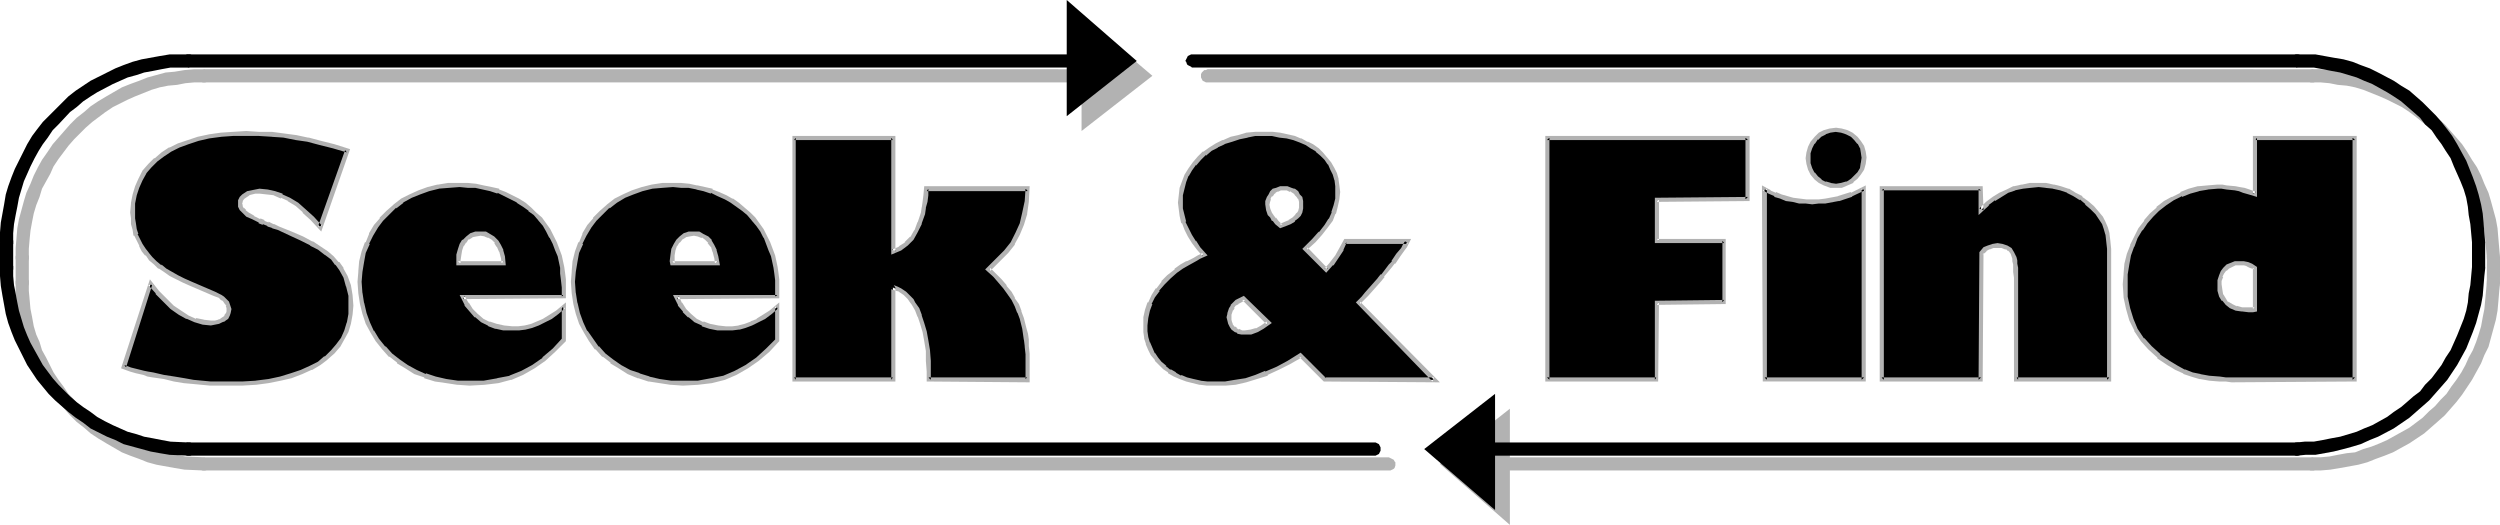
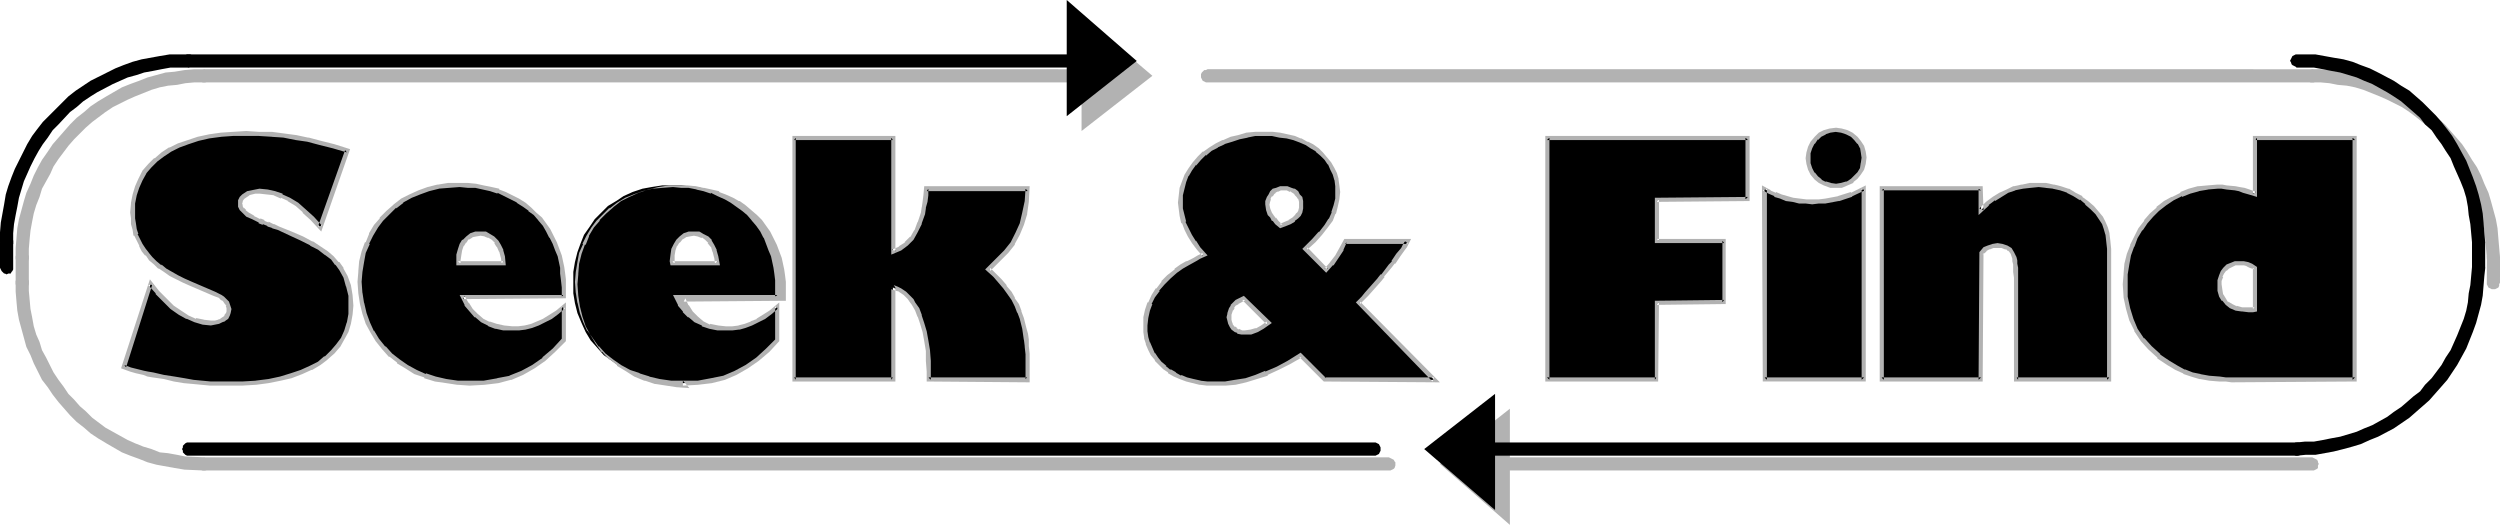
<svg xmlns="http://www.w3.org/2000/svg" xmlns:ns1="http://sodipodi.sourceforge.net/DTD/sodipodi-0.dtd" xmlns:ns2="http://www.inkscape.org/namespaces/inkscape" version="1.0" width="129.766mm" height="27.244mm" id="svg48" ns1:docname="Seek &amp; Find.wmf">
  <ns1:namedview id="namedview48" pagecolor="#ffffff" bordercolor="#000000" borderopacity="0.25" ns2:showpageshadow="2" ns2:pageopacity="0.0" ns2:pagecheckerboard="0" ns2:deskcolor="#d1d1d1" ns2:document-units="mm" />
  <defs id="defs1">
    <pattern id="WMFhbasepattern" patternUnits="userSpaceOnUse" width="6" height="6" x="0" y="0" />
  </defs>
  <path style="fill:#b2b2b2;fill-opacity:1;fill-rule:evenodd;stroke:none" d="M 212.181,3.071 V 25.702 l 13.898,-10.83 z" id="path1" />
  <path style="fill:#b2b2b2;fill-opacity:1;fill-rule:evenodd;stroke:none" d="m 217.029,16.165 h 0.323 l 0.485,-0.162 0.162,-0.162 0.162,-0.323 0.162,-0.323 v -0.323 -0.323 l -0.162,-0.323 -0.162,-0.162 -0.162,-0.323 h -0.485 l -0.323,-0.162 H 40.077 l -0.323,0.162 h -0.323 l -0.323,0.323 -0.162,0.162 -0.162,0.323 v 0.323 0.323 l 0.162,0.323 0.162,0.323 0.323,0.162 0.323,0.162 h 0.323 z" id="path2" />
  <path style="fill:#b2b2b2;fill-opacity:1;fill-rule:evenodd;stroke:none" d="m 40.077,16.165 h 0.162 l 0.485,-0.162 0.162,-0.162 0.162,-0.323 0.162,-0.323 0.162,-0.323 -0.162,-0.323 -0.162,-0.323 -0.162,-0.162 -0.162,-0.323 h -0.485 l -0.162,-0.162 h -1.939 l -1.939,0.162 -1.939,0.323 -1.778,0.162 -1.778,0.485 -1.778,0.485 -1.616,0.647 -1.778,0.647 -1.616,0.647 -3.07,1.778 -1.616,0.97 -1.454,0.97 -1.293,1.132 -1.454,1.132 -1.293,1.293 -1.131,1.293 -1.131,1.293 -1.131,1.293 -0.97,1.455 -1.131,1.616 -0.808,1.455 -0.808,1.616 -0.646,1.616 -0.808,1.778 -0.485,1.616 -0.485,1.778 -0.485,1.778 -0.323,1.778 -0.162,1.94 -0.162,1.94 v 1.94 0.162 l 0.162,0.485 0.162,0.162 0.323,0.162 0.323,0.162 0.323,0.162 0.323,-0.162 0.323,-0.162 0.323,-0.162 0.162,-0.162 0.162,-0.485 V 50.596 48.818 l 0.162,-1.94 0.162,-1.616 0.323,-1.778 0.323,-1.616 0.485,-1.616 0.646,-1.616 0.485,-1.616 0.808,-1.455 0.808,-1.455 0.646,-1.455 0.97,-1.455 0.97,-1.293 0.97,-1.293 1.131,-1.293 1.131,-1.132 1.131,-1.132 1.293,-1.132 1.293,-0.97 1.293,-0.97 1.454,-0.97 2.909,-1.455 1.454,-0.647 1.616,-0.647 1.616,-0.647 1.616,-0.485 1.616,-0.323 1.778,-0.162 1.616,-0.323 1.778,-0.162 z" id="path3" />
  <path style="fill:#b2b2b2;fill-opacity:1;fill-rule:evenodd;stroke:none" d="M 5.656,50.596 V 50.273 L 5.494,49.949 5.333,49.626 5.01,49.465 4.686,49.303 H 4.363 4.04 l -0.323,0.162 -0.323,0.162 -0.162,0.323 -0.162,0.323 v 0.323 4.849 0.323 l 0.162,0.323 0.162,0.323 0.323,0.162 0.323,0.162 H 4.363 4.686 L 5.01,56.577 5.333,56.415 5.494,56.092 5.656,55.769 v -0.323 z" id="path4" />
  <path style="fill:#b2b2b2;fill-opacity:1;fill-rule:evenodd;stroke:none" d="M 5.656,55.446 V 55.122 L 5.494,54.799 5.333,54.476 5.01,54.314 4.686,54.152 H 4.363 4.04 l -0.323,0.162 -0.323,0.162 -0.162,0.323 -0.162,0.323 v 0.323 1.778 l 0.162,1.94 0.162,1.778 0.323,1.778 0.485,1.778 0.485,1.778 0.485,1.778 0.808,1.616 0.646,1.616 1.616,3.233 1.131,1.455 0.97,1.455 1.131,1.455 1.131,1.293 1.131,1.293 1.293,1.293 1.454,1.132 1.293,1.132 1.454,0.97 1.616,0.97 3.07,1.778 1.616,0.647 1.778,0.647 1.616,0.647 1.778,0.485 1.778,0.323 1.778,0.323 1.939,0.323 3.717,0.162 h 0.162 0.162 l 0.485,-0.162 0.162,-0.162 0.162,-0.162 0.162,-0.485 0.162,-0.323 -0.162,-0.323 -0.162,-0.162 -0.162,-0.323 -0.162,-0.162 -0.485,-0.162 -0.162,-0.162 v 0 L 36.36,89.553 34.744,89.23 32.966,88.907 31.35,88.745 29.734,88.099 28.118,87.614 26.502,86.967 25.048,86.32 23.594,85.512 22.139,84.704 20.685,83.896 19.392,82.926 18.099,81.956 16.806,80.663 15.675,79.693 14.544,78.4 13.413,77.268 12.443,75.813 11.474,74.52 10.504,73.065 9.05,70.156 8.242,68.701 7.757,67.084 7.11,65.629 6.626,64.013 6.302,62.235 5.979,60.618 5.818,58.84 5.656,57.062 Z" id="path5" />
  <path style="fill:#b2b2b2;fill-opacity:1;fill-rule:evenodd;stroke:none" d="m 40.077,89.715 -0.323,0.162 -0.323,0.162 -0.323,0.162 -0.162,0.323 -0.162,0.162 v 0.323 0.323 l 0.162,0.485 0.162,0.162 0.323,0.162 0.323,0.162 h 0.323 232.381 0.323 l 0.323,-0.162 0.323,-0.162 0.162,-0.162 0.162,-0.485 v -0.323 -0.323 l -0.162,-0.162 -0.162,-0.323 -0.323,-0.162 -0.323,-0.162 -0.323,-0.162 z" id="path6" />
  <path style="fill:#b2b2b2;fill-opacity:1;fill-rule:evenodd;stroke:none" d="m 292.334,89.715 -0.323,0.162 -0.323,0.162 -0.323,0.162 -0.162,0.323 -0.162,0.162 v 0.323 0.323 l 0.162,0.485 0.162,0.162 0.323,0.162 0.323,0.162 h 0.323 161.277 0.323 l 0.323,-0.162 0.323,-0.162 0.162,-0.162 v -0.485 l 0.162,-0.323 -0.162,-0.323 v -0.162 l -0.162,-0.323 -0.323,-0.162 -0.323,-0.162 -0.323,-0.162 z" id="path7" />
-   <path style="fill:#b2b2b2;fill-opacity:1;fill-rule:evenodd;stroke:none" d="m 453.611,89.715 -0.323,0.162 -0.323,0.162 -0.323,0.162 -0.162,0.323 -0.162,0.162 v 0.323 0.323 l 0.162,0.485 0.162,0.162 0.323,0.162 0.323,0.162 h 0.323 0.162 1.454 l 1.939,-0.162 1.939,-0.323 1.778,-0.323 1.778,-0.323 1.778,-0.485 1.616,-0.647 1.778,-0.647 1.616,-0.647 3.232,-1.778 2.909,-1.94 1.293,-1.132 1.293,-1.132 1.454,-1.293 2.262,-2.586 1.131,-1.455 0.97,-1.455 0.97,-1.455 1.778,-3.233 0.646,-1.616 0.808,-1.616 0.485,-1.778 0.485,-1.778 0.485,-1.778 0.323,-1.778 0.162,-1.778 0.162,-1.94 0.162,-1.616 v -0.162 l -0.162,-0.323 v -0.323 l -0.162,-0.323 -0.323,-0.162 -0.323,-0.162 h -0.323 -0.323 l -0.323,0.162 -0.323,0.162 -0.162,0.323 -0.162,0.323 v 0.323 -0.162 l -0.162,1.778 -0.162,1.778 -0.162,1.778 -0.323,1.616 -0.323,1.778 -0.485,1.616 -0.485,1.455 -0.646,1.616 -0.808,1.455 -0.646,1.455 -0.808,1.455 -0.97,1.455 -0.97,1.293 -0.97,1.455 -1.131,1.132 -1.131,1.293 -1.131,0.97 -1.293,1.293 -1.293,0.97 -1.293,0.97 -1.454,0.808 -1.454,0.808 -1.454,0.808 -1.454,0.647 -1.616,0.647 -1.616,0.485 -1.616,0.647 -1.616,0.162 -1.778,0.323 -1.616,0.323 -1.778,0.162 h -1.778 z" id="path8" />
  <path style="fill:#b2b2b2;fill-opacity:1;fill-rule:evenodd;stroke:none" d="m 487.87,55.446 v 0.323 l 0.162,0.323 0.162,0.323 0.323,0.162 0.323,0.162 h 0.323 0.323 l 0.323,-0.162 0.323,-0.162 0.162,-0.323 v -0.323 l 0.162,-0.323 V 50.596 l -0.162,-0.323 v -0.323 l -0.162,-0.323 -0.323,-0.162 -0.323,-0.162 h -0.323 -0.323 l -0.323,0.162 -0.323,0.162 -0.162,0.323 -0.162,0.323 v 0.323 z" id="path9" />
  <path style="fill:#b2b2b2;fill-opacity:1;fill-rule:evenodd;stroke:none" d="m 487.87,50.596 v 0.162 l 0.162,0.485 0.162,0.162 0.323,0.162 0.323,0.162 0.323,0.162 0.323,-0.162 0.323,-0.162 0.323,-0.162 0.162,-0.162 v -0.485 l 0.162,-0.162 v -0.162 l -0.323,-3.718 -0.162,-1.94 -0.323,-1.778 -0.485,-1.778 -0.485,-1.778 -0.485,-1.616 -0.808,-1.778 -0.646,-1.616 -0.808,-1.616 -0.97,-1.455 -0.97,-1.616 -0.97,-1.455 -1.131,-1.293 -1.131,-1.293 -1.131,-1.293 -1.454,-1.293 -2.586,-2.263 -2.909,-1.94 -3.232,-1.778 -1.616,-0.647 -1.778,-0.647 -1.616,-0.647 -1.778,-0.485 -1.778,-0.485 -1.778,-0.162 -1.939,-0.323 -1.939,-0.162 h -1.616 l -0.323,0.162 h -0.323 l -0.323,0.323 -0.162,0.162 -0.162,0.323 v 0.323 0.323 l 0.162,0.323 0.162,0.323 0.323,0.162 0.323,0.162 h 0.323 1.616 l 1.778,0.162 1.616,0.323 1.778,0.162 1.616,0.323 1.616,0.485 1.616,0.647 1.616,0.647 1.454,0.647 2.909,1.455 1.454,0.97 1.293,0.97 2.586,2.101 1.131,1.132 1.131,1.132 1.131,1.293 0.97,1.293 0.97,1.293 0.97,1.455 0.808,1.455 0.646,1.455 0.808,1.455 0.646,1.616 0.485,1.616 0.485,1.616 0.323,1.616 0.323,1.778 0.162,1.616 z" id="path10" />
  <path style="fill:#b2b2b2;fill-opacity:1;fill-rule:evenodd;stroke:none" d="m 453.611,16.165 h 0.323 l 0.323,-0.162 0.323,-0.162 0.162,-0.323 v -0.323 l 0.162,-0.323 -0.162,-0.323 v -0.323 l -0.162,-0.162 -0.323,-0.323 h -0.323 l -0.323,-0.162 H 236.905 l -0.323,0.162 h -0.323 l -0.323,0.323 -0.162,0.162 -0.162,0.323 v 0.323 0.323 l 0.162,0.323 0.162,0.323 0.323,0.162 0.323,0.162 h 0.323 z" id="path11" />
  <path style="fill:#b2b2b2;fill-opacity:1;fill-rule:evenodd;stroke:none" d="M 296.212,102.97 V 80.178 l -13.736,10.83 z" id="path12" />
  <path style="fill:#000000;fill-opacity:1;fill-rule:evenodd;stroke:none" d="m 29.573,55.607 1.293,1.778 1.454,1.455 1.454,1.455 1.616,1.132 1.454,0.808 1.454,0.647 1.616,0.323 1.454,0.162 0.808,-0.162 h 0.646 l 0.646,-0.323 0.485,-0.323 0.485,-0.323 0.323,-0.485 0.162,-0.485 v -0.647 -0.323 l -0.162,-0.485 -0.323,-0.485 -0.323,-0.323 -0.323,-0.485 -0.485,-0.323 -1.293,-0.647 -4.525,-1.778 -1.454,-0.647 -1.293,-0.647 -1.293,-0.808 -0.97,-0.647 -1.131,-0.647 -0.97,-0.808 -0.808,-0.808 -0.646,-0.97 -0.808,-0.808 -0.485,-0.97 -0.485,-0.97 -0.485,-0.97 -0.323,-0.97 -0.162,-1.132 -0.162,-1.132 v -1.132 l 0.162,-1.778 0.162,-1.778 0.485,-1.455 0.646,-1.455 0.808,-1.455 1.131,-1.293 1.131,-1.132 1.454,-0.97 1.454,-1.132 1.616,-0.808 1.778,-0.647 2.101,-0.647 2.101,-0.323 2.262,-0.323 2.424,-0.323 h 2.586 2.424 l 2.586,0.162 2.262,0.323 2.424,0.323 2.424,0.485 2.424,0.485 2.586,0.808 2.747,0.808 -5.333,15.033 -1.616,-1.778 -1.616,-1.455 -1.454,-1.293 -1.454,-0.97 -1.454,-0.647 -1.454,-0.647 -1.293,-0.162 -1.616,-0.162 -0.808,0.162 h -0.646 l -0.808,0.162 -0.485,0.323 -0.323,0.323 -0.485,0.485 -0.162,0.485 v 0.485 0.485 l 0.323,0.647 0.485,0.485 0.646,0.485 0.97,0.647 1.293,0.647 0.808,0.323 0.808,0.323 0.97,0.323 1.131,0.485 2.424,0.97 2.262,0.97 1.778,0.97 1.616,0.97 1.293,0.97 1.293,0.97 0.808,1.132 0.808,1.132 0.97,1.455 0.485,1.778 0.323,1.778 0.162,2.101 -0.162,1.778 -0.323,1.616 -0.485,1.616 -0.646,1.455 -0.97,1.455 -0.97,1.132 -1.293,1.293 -1.454,0.97 -1.616,0.97 -1.778,0.808 -1.939,0.647 -2.101,0.485 -2.424,0.485 -2.424,0.323 L 47.51,75.167 44.763,75.328 41.37,75.167 37.814,75.005 36.037,74.682 34.259,74.358 32.158,74.035 30.058,73.55 29.088,73.389 28.118,73.065 26.826,72.904 25.694,72.419 24.24,71.934 Z" id="path13" />
  <path style="fill:#b2b2b2;fill-opacity:1;fill-rule:evenodd;stroke:none" d="m 29.896,55.769 -0.808,0.162 1.454,1.616 v 0.162 l 1.454,1.455 1.454,1.455 v 0 l 1.616,1.132 1.454,0.808 h 0.162 l 1.454,0.647 v 0 l 1.616,0.485 v 0 l 1.616,0.162 v 0 l 0.808,-0.162 0.808,-0.162 0.646,-0.323 0.485,-0.162 0.162,-0.162 0.485,-0.323 0.323,-0.647 0.162,-0.485 0.162,-0.808 -0.162,-0.485 v 0 l -0.162,-0.485 -0.162,-0.485 -0.485,-0.485 -0.323,-0.323 -0.162,-0.162 L 43.47,57.87 42.178,57.224 37.653,55.284 36.198,54.637 34.906,53.991 33.774,53.344 v 0 l -1.131,-0.647 -0.97,-0.808 v 0.162 l -0.97,-0.808 -0.808,-0.808 -0.808,-0.97 0.162,0.162 -0.646,-0.808 -0.646,-0.97 v 0 l -0.485,-0.97 -0.485,-0.97 h 0.162 L 26.826,44.938 v 0 l -0.162,-1.132 -0.162,-0.97 v 0 -1.132 -1.778 0 l 0.323,-1.616 v 0 l 0.485,-1.455 v 0 l 0.646,-1.455 0.808,-1.455 -0.162,0.162 1.131,-1.293 1.131,-1.132 v 0 l 1.293,-0.97 1.454,-0.97 v 0 l 1.616,-0.808 v 0 l 1.778,-0.647 1.939,-0.647 v 0 l 2.101,-0.485 2.424,-0.323 2.262,-0.162 v 0 h 2.586 2.424 l 2.586,0.162 h -0.162 l 2.424,0.162 2.424,0.485 2.262,0.323 v 0 l 2.424,0.647 2.586,0.647 2.747,0.808 -0.323,-0.485 -5.333,15.033 0.808,-0.162 -1.616,-1.778 -1.616,-1.455 v 0 l -1.454,-1.293 v 0 l -1.616,-0.97 v 0 l -1.454,-0.647 v -0.162 l -1.454,-0.485 -1.454,-0.323 -1.616,-0.162 v 0 l -0.808,0.162 -0.808,0.162 v 0 l -0.808,0.162 -0.485,0.323 -0.485,0.323 -0.485,0.485 -0.323,0.647 v 0.647 0.647 l 0.323,0.647 0.646,0.647 0.646,0.647 1.131,0.485 v 0 l 1.293,0.647 v 0.162 l 0.808,0.323 v -0.162 l 0.808,0.323 0.162,0.162 0.97,0.323 h -0.162 l 1.131,0.323 2.424,1.132 2.101,0.97 1.939,0.97 h -0.162 l 1.616,0.808 1.454,1.132 -0.162,-0.162 1.293,0.97 0.808,1.132 v -0.162 l 0.808,1.132 v 0 l 0.808,1.455 v 0 l 0.485,1.778 V 56.092 l 0.485,1.94 v -0.162 2.101 1.778 -0.162 l -0.323,1.778 v -0.162 l -0.485,1.616 v 0 l -0.646,1.455 v 0 l -0.97,1.293 v 0 l -0.97,1.132 -1.293,1.293 v -0.162 l -1.293,1.132 -1.616,0.808 v 0 l -1.778,0.808 v 0 l -1.939,0.647 -2.101,0.647 v 0 l -2.262,0.485 -2.586,0.323 h 0.162 l -2.747,0.162 H 44.763 41.37 v 0 L 37.976,74.52 36.198,74.197 34.259,73.874 32.158,73.55 30.058,73.065 29.088,72.904 v 0 l -0.808,-0.162 -1.293,-0.323 -1.293,-0.323 -1.293,-0.485 0.323,0.485 5.171,-16.327 -0.485,-0.97 -5.656,17.458 1.778,0.647 1.131,0.323 1.454,0.323 0.808,0.323 v 0 l 0.97,0.162 2.262,0.323 1.939,0.485 1.939,0.323 1.778,0.162 3.394,0.323 h 0.162 3.394 2.747 l 2.747,-0.162 v 0 l 2.424,-0.323 2.424,-0.485 v 0 l 2.101,-0.485 2.101,-0.808 v 0 l 1.778,-0.808 h 0.162 l 1.616,-0.97 1.293,-0.97 0.162,-0.162 1.293,-1.132 0.97,-1.132 0.162,-0.162 0.808,-1.455 0.808,-1.455 v 0 l 0.485,-1.616 v 0 l 0.323,-1.778 v 0 l 0.162,-1.778 -0.162,-2.101 v 0 l -0.323,-1.94 v 0 l -0.646,-1.778 -0.808,-1.455 v -0.162 l -0.808,-1.132 h -0.162 l -0.97,-1.132 -1.131,-0.97 v 0 l -1.454,-0.97 -1.454,-0.97 h -0.162 L 59.469,46.393 57.206,45.423 54.782,44.453 53.813,43.968 H 53.651 l -0.97,-0.485 v 0.162 l -0.808,-0.323 v -0.162 l -0.808,-0.323 v 0.162 L 49.773,42.352 h 0.162 l -1.131,-0.647 -0.646,-0.485 h 0.162 l -0.485,-0.485 v 0.162 l -0.323,-0.647 0.162,0.162 -0.162,-0.485 v 0 l 0.162,-0.485 -0.162,0.162 0.323,-0.485 -0.162,0.162 0.485,-0.485 -0.162,0.162 0.485,-0.323 0.485,-0.323 h -0.162 l 0.646,-0.162 v 0 l 0.646,-0.162 h 0.808 v 0 l 1.454,0.162 1.454,0.162 H 53.651 l 1.454,0.647 v -0.162 l 1.454,0.647 h -0.162 l 1.616,0.97 v 0 l 1.454,1.293 h -0.162 l 1.616,1.455 2.101,2.263 5.656,-16.165 -3.07,-0.97 -2.586,-0.647 -2.424,-0.647 h -0.162 L 58.176,26.51 55.752,26.187 53.328,25.864 v 0 h -2.586 l -2.424,-0.162 -2.586,0.162 v 0 l -2.424,0.162 -2.262,0.323 -2.262,0.485 v 0 l -1.939,0.647 -1.939,0.647 v 0 l -1.616,0.808 h -0.162 l -1.454,0.97 -1.293,1.132 h -0.162 l -1.131,1.132 -1.131,1.293 -0.808,1.616 -0.646,1.455 v 0 l -0.485,1.616 v 0 l -0.323,1.616 v 0.162 l -0.162,1.778 0.162,1.132 v 0 1.132 l 0.323,1.132 v 0 l 0.162,1.132 h 0.162 l 0.485,0.97 0.485,0.97 v 0.162 l 0.485,0.97 0.646,0.808 h 0.162 l 0.646,0.97 0.97,0.808 0.808,0.808 h 0.162 l 0.97,0.647 1.131,0.808 v 0 l 1.293,0.647 1.293,0.647 1.454,0.647 4.525,1.94 1.293,0.485 h -0.162 l 0.485,0.485 V 58.84 l 0.485,0.485 -0.162,-0.162 0.323,0.485 0.323,0.323 h -0.162 l 0.162,0.485 v -0.162 0.485 -0.162 0.647 -0.162 l -0.162,0.485 v -0.162 l -0.323,0.485 h 0.162 l -0.485,0.323 v 0 l -0.485,0.323 h 0.162 l -0.646,0.162 h 0.162 l -0.646,0.162 h -0.808 v 0 l -1.454,-0.162 h 0.162 l -1.616,-0.323 v 0.162 l -1.454,-0.647 v 0 L 35.552,60.942 34.098,59.972 v 0 l -1.454,-1.455 -1.454,-1.455 v 0 l -1.778,-2.263 z" id="path14" />
  <path style="fill:#000000;fill-opacity:1;fill-rule:evenodd;stroke:none" d="m 98.737,51.728 -0.162,-1.293 -0.323,-1.132 -0.323,-1.132 -0.485,-0.808 -0.808,-0.647 -0.646,-0.485 -0.808,-0.323 -0.97,-0.162 -0.97,0.162 -0.808,0.323 -0.646,0.485 -0.646,0.647 -0.485,0.647 -0.485,0.97 -0.162,1.132 -0.162,1.132 v 0.485 z M 92.112,75.167 89.849,75.005 87.587,74.843 85.486,74.358 83.386,73.712 81.608,72.904 79.83,71.934 l -1.778,-1.132 -1.454,-1.132 -1.293,-1.455 -1.293,-1.455 -0.97,-1.616 -0.808,-1.778 -0.808,-1.94 -0.485,-1.94 -0.323,-1.94 V 55.284 53.344 l 0.323,-1.94 0.485,-1.94 0.646,-1.778 0.646,-1.616 1.131,-1.616 0.97,-1.455 1.293,-1.293 1.293,-1.293 1.454,-0.97 1.778,-0.97 1.616,-0.808 1.778,-0.647 1.939,-0.323 2.101,-0.323 h 2.101 1.616 l 1.454,0.162 1.616,0.162 1.454,0.323 1.454,0.485 1.293,0.647 1.293,0.485 1.293,0.808 1.131,0.808 1.131,0.808 1.131,0.97 0.97,0.97 0.808,1.132 0.808,1.132 0.646,1.132 0.646,1.293 0.485,1.293 0.323,1.293 0.485,2.101 0.162,1.293 0.162,1.293 v 1.455 1.778 H 90.819 l 0.646,1.455 0.97,1.293 0.97,0.97 1.131,0.97 1.293,0.647 1.454,0.485 1.616,0.323 1.616,0.162 1.293,-0.162 1.293,-0.162 1.131,-0.323 1.293,-0.323 1.293,-0.647 1.131,-0.808 1.293,-0.808 1.293,-1.132 v 6.466 l -1.939,2.101 -1.939,1.778 -1.939,1.455 -2.262,1.132 -2.424,0.97 -2.424,0.647 -2.586,0.323 z" id="path15" />
  <path style="fill:#b2b2b2;fill-opacity:1;fill-rule:evenodd;stroke:none" d="m 99.222,52.051 -0.162,-1.778 v 0 l -0.323,-1.132 v -0.162 l -0.485,-0.97 v 0 l -0.485,-0.808 -0.808,-0.808 -0.808,-0.485 -0.808,-0.485 h -1.131 -0.97 v 0 l -0.97,0.323 -0.808,0.647 -0.646,0.647 h -0.162 l -0.485,0.808 -0.323,0.97 v 0 l -0.323,1.132 v 1.293 0.808 h 9.696 l -0.485,-0.808 h -8.888 l 0.485,0.485 v -0.485 l 0.162,-1.132 v 0 l 0.162,-0.97 v 0 l 0.323,-0.97 v 0.162 l 0.485,-0.808 v 0.162 l 0.485,-0.808 v 0.162 l 0.808,-0.485 h -0.162 l 0.808,-0.162 v 0 l 0.97,-0.162 h -0.162 l 0.97,0.162 h -0.162 l 0.808,0.323 -0.162,-0.162 0.808,0.485 v 0 l 0.646,0.647 h -0.162 l 0.485,0.808 v -0.162 l 0.485,1.132 v -0.162 l 0.323,1.293 v -0.162 l 0.162,1.293 0.323,-0.485 z" id="path16" />
  <path style="fill:#b2b2b2;fill-opacity:1;fill-rule:evenodd;stroke:none" d="m 92.112,74.682 h -2.262 v 0 L 87.587,74.358 85.486,73.874 v 0 l -1.939,-0.647 v 0.162 L 81.77,72.58 79.992,71.61 v 0 l -1.616,-1.132 v 0 l -1.454,-1.132 v 0 l -1.293,-1.455 v 0.162 l -1.293,-1.616 v 0 l -0.97,-1.616 v 0.162 l -0.808,-1.778 v 0 l -0.646,-1.778 -0.485,-2.101 v 0.162 L 71.104,57.385 v 0.162 l -0.162,-2.263 0.162,-1.94 v 0 l 0.323,-1.94 v 0 l 0.323,-1.778 0.808,-1.778 h -0.162 l 0.808,-1.616 v 0 l 0.97,-1.616 0.97,-1.293 v 0 l 1.293,-1.293 1.293,-1.293 v 0.162 l 1.454,-1.132 h -0.162 l 1.778,-0.97 1.616,-0.647 v 0 l 1.778,-0.647 1.939,-0.485 h -0.162 l 2.101,-0.162 v 0 l 2.101,-0.162 1.616,0.162 h -0.162 1.616 l 1.454,0.323 v 0 l 1.454,0.323 1.454,0.485 v -0.162 l 1.293,0.647 1.293,0.647 1.293,0.647 h -0.162 l 1.293,0.808 1.131,0.808 h -0.162 l 1.131,0.808 0.97,1.132 -0.162,-0.162 0.97,1.132 0.646,1.132 0.646,1.293 V 46.555 l 0.646,1.293 v 0 l 0.485,1.293 0.485,1.132 0.485,2.263 v 0 1.132 l 0.162,1.293 v 0 l 0.162,1.455 v 1.778 l 0.323,-0.323 H 90.173 l 0.97,1.94 v 0.162 l 0.97,1.132 0.97,1.132 h 0.162 l 1.131,0.97 1.293,0.647 0.162,0.162 1.293,0.485 h 0.162 l 1.454,0.323 h 1.616 0.162 1.293 v 0 l 1.293,-0.162 v 0 l 1.293,-0.323 1.293,-0.485 v 0 l 1.293,-0.647 v 0 l 1.293,-0.647 1.293,-0.97 v 0 l 1.293,-1.132 -0.646,-0.323 v 6.466 -0.162 l -1.778,1.94 -2.101,1.778 h 0.162 l -2.101,1.455 v 0 l -2.101,1.132 v 0 l -2.424,0.97 h 0.162 l -2.586,0.485 h 0.162 l -2.747,0.485 h 0.162 -2.909 v 0.97 l 2.909,-0.162 v 0 L 97.768,75.167 v 0 l 2.424,-0.647 h 0.162 l 2.262,-0.97 v 0 l 2.262,-1.293 v 0 l 2.101,-1.455 v 0 l 1.939,-1.778 2.101,-2.101 v -7.597 l -1.939,1.616 v 0 l -1.293,0.808 -1.293,0.808 v 0 l -1.131,0.485 v 0 l -1.131,0.485 -1.293,0.323 v 0 l -1.293,0.162 h 0.162 -1.293 v 0 L 98.899,63.851 97.445,63.528 v 0 l -1.454,-0.485 0.162,0.162 -1.293,-0.647 v 0 L 93.728,61.588 v 0 l -0.97,-0.97 v 0 l -0.808,-1.293 v 0.162 l -0.808,-1.455 -0.323,0.647 20.2,-0.162 v -2.101 -1.455 -0.162 l -0.162,-1.293 -0.162,-1.132 v 0 l -0.485,-2.263 -0.485,-1.293 -0.485,-1.293 v 0 l -0.646,-1.293 v 0 l -0.646,-1.293 -0.808,-1.132 -0.808,-1.132 v 0 l -1.131,-0.97 -0.97,-0.97 v 0 l -1.131,-0.97 -1.293,-0.808 v 0 l -1.293,-0.647 -1.293,-0.647 -1.293,-0.485 v -0.162 l -1.454,-0.323 -1.616,-0.323 v 0 l -1.454,-0.323 -1.616,-0.162 v 0 h -1.616 -2.101 -0.162 l -1.939,0.323 h -0.162 l -1.939,0.485 -1.778,0.647 v 0 l -1.778,0.808 -1.616,0.808 v 0 l -1.454,1.132 -0.162,0.162 -1.293,1.132 -1.293,1.293 v 0.162 l -1.131,1.293 -0.97,1.616 v 0.162 l -0.646,1.616 h -0.162 l -0.646,1.778 -0.485,1.94 v 0 l -0.162,1.94 v 0.162 l -0.162,1.94 0.162,2.263 v 0 l 0.323,2.101 v 0 l 0.485,1.94 0.646,1.94 v 0 l 0.97,1.778 v 0 l 0.97,1.616 v 0 l 1.293,1.616 v 0 l 1.293,1.455 h 0.162 l 1.454,1.132 v 0.162 l 1.616,0.97 v 0 l 1.778,1.132 1.939,0.647 v 0.162 l 2.101,0.647 v 0 l 2.262,0.323 2.101,0.323 h 0.162 l 2.262,0.162 z" id="path17" />
  <path style="fill:#000000;fill-opacity:1;fill-rule:evenodd;stroke:none" d="m 140.753,51.728 -0.162,-1.293 -0.323,-1.132 -0.485,-1.132 -0.485,-0.808 -0.646,-0.647 -0.808,-0.485 -0.808,-0.323 -0.97,-0.162 -0.97,0.162 -0.808,0.323 -0.646,0.485 -0.646,0.647 -0.485,0.647 -0.323,0.97 -0.323,1.132 v 1.132 0.485 z m -6.787,23.439 -2.262,-0.162 -2.262,-0.162 -2.101,-0.485 -2.101,-0.647 -1.778,-0.808 -1.778,-0.97 -1.616,-1.132 -1.616,-1.132 -1.293,-1.455 -1.293,-1.455 -0.97,-1.616 -0.808,-1.778 -0.808,-1.94 -0.485,-1.94 -0.323,-1.94 V 55.284 53.344 l 0.323,-1.94 0.485,-1.94 0.646,-1.778 0.646,-1.616 1.131,-1.616 0.97,-1.455 1.293,-1.293 1.293,-1.293 1.616,-0.97 1.454,-0.97 1.778,-0.808 1.939,-0.647 1.778,-0.323 2.101,-0.323 h 2.101 1.616 l 1.454,0.162 1.616,0.162 1.454,0.323 1.454,0.485 1.293,0.647 1.454,0.485 1.131,0.808 1.293,0.808 0.97,0.808 1.131,0.97 0.97,0.97 0.808,1.132 0.808,1.132 0.646,1.132 0.646,1.293 0.485,1.293 0.323,1.293 0.646,2.101 v 1.293 l 0.162,1.293 0.162,1.455 v 1.778 h -19.715 l 0.646,1.455 0.808,1.293 0.97,0.97 1.131,0.97 1.454,0.647 1.454,0.485 1.454,0.323 1.616,0.162 1.293,-0.162 1.293,-0.162 1.293,-0.323 1.131,-0.323 1.293,-0.647 1.293,-0.808 1.293,-0.808 1.293,-1.132 v 6.466 l -1.939,2.101 -1.939,1.778 -2.101,1.455 -2.262,1.132 -2.262,0.97 -2.424,0.647 -2.747,0.323 z" id="path18" />
  <path style="fill:#b2b2b2;fill-opacity:1;fill-rule:evenodd;stroke:none" d="m 141.238,52.051 -0.323,-1.778 v 0 l -0.323,-1.132 v -0.162 l -0.485,-0.97 -0.485,-0.808 v -0.162 l -0.646,-0.647 -0.97,-0.485 -0.808,-0.485 h -1.131 -0.97 v 0 l -0.97,0.323 -0.808,0.647 -0.646,0.647 v 0 l -0.485,0.808 -0.485,0.97 v 0 l -0.162,1.132 -0.162,1.293 0.162,0.808 h 9.696 l -0.485,-0.808 h -8.888 l 0.485,0.485 v -0.485 -1.132 0 l 0.162,-0.97 v 0 l 0.323,-0.97 v 0.162 l 0.485,-0.808 v 0.162 l 0.646,-0.808 -0.162,0.162 0.808,-0.485 h -0.162 l 0.808,-0.162 v 0 l 0.97,-0.162 h -0.162 l 0.808,0.162 v 0 l 0.808,0.323 V 46.555 l 0.646,0.485 v 0 l 0.646,0.647 h -0.162 l 0.646,0.808 v -0.162 l 0.323,1.132 v -0.162 l 0.323,1.293 v -0.162 l 0.162,1.293 0.485,-0.485 z" id="path19" />
-   <path style="fill:#b2b2b2;fill-opacity:1;fill-rule:evenodd;stroke:none" d="m 133.966,74.682 h -2.262 v 0 l -2.262,-0.323 -2.101,-0.485 h 0.162 l -2.101,-0.647 h 0.162 l -1.939,-0.647 v 0 l -1.778,-0.97 v 0 l -1.616,-1.132 v 0 l -1.454,-1.132 v 0 l -1.293,-1.455 v 0.162 l -1.131,-1.616 -1.131,-1.616 v 0.162 l -0.808,-1.778 v 0 l -0.646,-1.778 -0.485,-2.101 v 0.162 l -0.323,-2.101 v 0.162 l -0.162,-2.263 0.162,-1.94 v 0 l 0.323,-1.94 v 0 l 0.323,-1.778 0.808,-1.778 h -0.162 l 0.808,-1.616 v 0 l 0.97,-1.616 0.97,-1.293 v 0 l 1.293,-1.293 1.293,-1.293 v 0.162 l 1.454,-1.132 v 0 l 1.616,-0.97 1.616,-0.647 v 0 l 1.778,-0.647 1.939,-0.485 v 0 l 1.939,-0.162 v 0 l 2.101,-0.162 1.616,0.162 v 0 h 1.454 l 1.616,0.323 h -0.162 l 1.454,0.323 1.454,0.485 v -0.162 l 1.293,0.647 1.454,0.647 1.131,0.647 v 0 l 1.131,0.808 1.131,0.808 v 0 l 0.97,0.808 0.97,1.132 -0.162,-0.162 0.97,1.132 0.808,1.132 0.646,1.293 V 46.555 l 0.485,1.293 v 0 l 0.485,1.293 0.485,1.132 0.485,2.263 v 0 l 0.162,1.132 0.162,1.293 v 0 1.455 1.778 l 0.485,-0.323 h -20.523 l 0.97,1.94 v 0.162 l 0.97,1.132 v 0.162 l 0.97,0.97 h 0.162 l 1.131,0.97 1.454,0.647 v 0.162 l 1.454,0.485 v 0 l 1.616,0.323 h 1.616 v 0 h 1.293 v 0 l 1.293,-0.162 h 0.162 l 1.131,-0.323 1.293,-0.485 v 0 l 1.293,-0.647 v 0 l 1.293,-0.647 1.293,-0.97 v 0 l 1.293,-1.132 -0.646,-0.323 v 6.466 l 0.162,-0.162 -1.939,1.94 -1.939,1.778 v 0 l -2.101,1.455 v 0 l -2.101,1.132 v 0 l -2.262,0.97 v 0 l -2.424,0.485 v 0 l -2.586,0.485 v 0 h -2.909 v 0.97 l 2.909,-0.162 v 0 l 2.747,-0.323 v 0 l 2.586,-0.647 v 0 l 2.262,-0.97 v 0 l 2.262,-1.293 v 0 l 2.101,-1.455 v 0 l 2.101,-1.778 1.939,-2.101 v -7.597 l -1.939,1.616 v 0 l -1.293,0.808 -1.293,0.808 h 0.162 l -1.293,0.485 h 0.162 l -1.293,0.485 -1.293,0.323 h 0.162 l -1.293,0.162 v 0 h -1.293 v 0 l -1.454,-0.162 -1.616,-0.323 v 0 l -1.293,-0.485 v 0.162 l -1.293,-0.647 v 0 l -1.131,-0.97 v 0 l -0.97,-0.97 v 0 l -0.808,-1.293 v 0.162 l -0.646,-1.455 -0.323,0.647 20.038,-0.162 v -2.101 -1.455 -0.162 l -0.162,-1.293 -0.162,-1.132 v 0 l -0.485,-2.263 -0.485,-1.293 -0.485,-1.293 v 0 l -0.646,-1.293 v 0 l -0.646,-1.293 -0.808,-1.132 -0.808,-1.132 v 0 l -0.97,-0.97 -1.131,-0.97 v 0 l -1.131,-0.97 -1.131,-0.808 h -0.162 l -1.131,-0.647 -1.454,-0.647 -1.293,-0.485 v -0.162 l -1.454,-0.323 -1.454,-0.323 h -0.162 l -1.454,-0.323 -1.616,-0.162 v 0 h -1.616 -2.101 v 0 l -2.101,0.323 v 0 l -1.939,0.485 -1.939,0.647 v 0 l -1.778,0.808 -1.616,0.808 v 0 l -1.454,1.132 -0.162,0.162 -1.293,1.132 -1.293,1.293 v 0.162 l -1.131,1.293 -0.97,1.616 v 0.162 l -0.646,1.616 h -0.162 l -0.646,1.778 -0.485,1.94 v 0 l -0.162,1.94 v 0.162 l -0.162,1.94 0.162,2.263 v 0 l 0.323,2.101 v 0 l 0.485,1.94 0.646,1.94 v 0 l 0.97,1.778 v 0 l 0.97,1.616 1.131,1.616 h 0.162 l 1.293,1.455 h 0.162 l 1.454,1.132 v 0.162 l 1.616,0.97 v 0 l 1.778,1.132 v 0 l 1.939,0.808 h 0.162 l 1.939,0.647 h 0.162 l 2.101,0.323 2.101,0.323 h 0.162 l 2.262,0.162 z" id="path20" />
+   <path style="fill:#b2b2b2;fill-opacity:1;fill-rule:evenodd;stroke:none" d="m 133.966,74.682 h -2.262 v 0 l -2.262,-0.323 -2.101,-0.485 h 0.162 l -2.101,-0.647 h 0.162 l -1.939,-0.647 v 0 l -1.778,-0.97 v 0 l -1.616,-1.132 v 0 l -1.454,-1.132 v 0 l -1.293,-1.455 v 0.162 l -1.131,-1.616 -1.131,-1.616 v 0.162 l -0.808,-1.778 v 0 l -0.646,-1.778 -0.485,-2.101 v 0.162 l -0.323,-2.101 v 0.162 l -0.162,-2.263 0.162,-1.94 v 0 l 0.323,-1.94 v 0 l 0.323,-1.778 0.808,-1.778 h -0.162 l 0.808,-1.616 v 0 l 0.97,-1.616 0.97,-1.293 v 0 l 1.293,-1.293 1.293,-1.293 v 0.162 l 1.454,-1.132 v 0 l 1.616,-0.97 1.616,-0.647 v 0 l 1.778,-0.647 1.939,-0.485 v 0 l 1.939,-0.162 v 0 l 2.101,-0.162 1.616,0.162 v 0 h 1.454 l 1.616,0.323 h -0.162 l 1.454,0.323 1.454,0.485 v -0.162 l 1.293,0.647 1.454,0.647 1.131,0.647 v 0 l 1.131,0.808 1.131,0.808 v 0 l 0.97,0.808 0.97,1.132 -0.162,-0.162 0.97,1.132 0.808,1.132 0.646,1.293 V 46.555 l 0.485,1.293 v 0 l 0.485,1.293 0.485,1.132 0.485,2.263 v 0 l 0.162,1.132 0.162,1.293 v 0 1.455 1.778 l 0.485,-0.323 h -20.523 l 0.97,1.94 v 0.162 l 0.97,1.132 v 0.162 l 0.97,0.97 h 0.162 l 1.131,0.97 1.454,0.647 v 0.162 l 1.454,0.485 v 0 l 1.616,0.323 h 1.616 v 0 h 1.293 v 0 l 1.293,-0.162 h 0.162 l 1.131,-0.323 1.293,-0.485 v 0 l 1.293,-0.647 v 0 l 1.293,-0.647 1.293,-0.97 v 0 l 1.293,-1.132 -0.646,-0.323 v 6.466 l 0.162,-0.162 -1.939,1.94 -1.939,1.778 v 0 l -2.101,1.455 v 0 l -2.101,1.132 v 0 l -2.262,0.97 v 0 l -2.424,0.485 v 0 l -2.586,0.485 v 0 h -2.909 v 0.97 l 2.909,-0.162 v 0 l 2.747,-0.323 v 0 l 2.586,-0.647 v 0 l 2.262,-0.97 v 0 l 2.262,-1.293 v 0 l 2.101,-1.455 v 0 l 2.101,-1.778 1.939,-2.101 v -7.597 l -1.939,1.616 v 0 l -1.293,0.808 -1.293,0.808 h 0.162 l -1.293,0.485 h 0.162 l -1.293,0.485 -1.293,0.323 h 0.162 l -1.293,0.162 v 0 h -1.293 v 0 l -1.454,-0.162 -1.616,-0.323 v 0 v 0.162 l -1.293,-0.647 v 0 l -1.131,-0.97 v 0 l -0.97,-0.97 v 0 l -0.808,-1.293 v 0.162 l -0.646,-1.455 -0.323,0.647 20.038,-0.162 v -2.101 -1.455 -0.162 l -0.162,-1.293 -0.162,-1.132 v 0 l -0.485,-2.263 -0.485,-1.293 -0.485,-1.293 v 0 l -0.646,-1.293 v 0 l -0.646,-1.293 -0.808,-1.132 -0.808,-1.132 v 0 l -0.97,-0.97 -1.131,-0.97 v 0 l -1.131,-0.97 -1.131,-0.808 h -0.162 l -1.131,-0.647 -1.454,-0.647 -1.293,-0.485 v -0.162 l -1.454,-0.323 -1.454,-0.323 h -0.162 l -1.454,-0.323 -1.616,-0.162 v 0 h -1.616 -2.101 v 0 l -2.101,0.323 v 0 l -1.939,0.485 -1.939,0.647 v 0 l -1.778,0.808 -1.616,0.808 v 0 l -1.454,1.132 -0.162,0.162 -1.293,1.132 -1.293,1.293 v 0.162 l -1.131,1.293 -0.97,1.616 v 0.162 l -0.646,1.616 h -0.162 l -0.646,1.778 -0.485,1.94 v 0 l -0.162,1.94 v 0.162 l -0.162,1.94 0.162,2.263 v 0 l 0.323,2.101 v 0 l 0.485,1.94 0.646,1.94 v 0 l 0.97,1.778 v 0 l 0.97,1.616 1.131,1.616 h 0.162 l 1.293,1.455 h 0.162 l 1.454,1.132 v 0.162 l 1.616,0.97 v 0 l 1.778,1.132 v 0 l 1.939,0.808 h 0.162 l 1.939,0.647 h 0.162 l 2.101,0.323 2.101,0.323 h 0.162 l 2.262,0.162 z" id="path20" />
  <path style="fill:#000000;fill-opacity:1;fill-rule:evenodd;stroke:none" d="m 182.123,74.52 v -1.616 -2.101 l -0.162,-2.101 -0.162,-1.778 -0.485,-1.778 -0.323,-1.616 -0.485,-1.616 -0.646,-1.293 -0.646,-0.97 -0.485,-0.647 -0.323,-0.647 -0.808,-0.808 -0.97,-0.647 -0.646,-0.162 -0.808,-0.323 v 0 18.105 H 155.782 V 26.995 h 19.392 v 22.308 l 1.454,-0.485 1.131,-0.97 1.131,-1.132 0.808,-1.293 0.808,-1.616 0.485,-1.94 0.323,-1.132 0.162,-1.132 0.162,-1.293 0.162,-1.293 h 19.877 l -0.323,2.586 -0.323,2.263 -0.485,2.101 -0.808,1.94 -1.131,1.778 -1.293,1.778 -1.616,1.616 -1.778,1.778 1.293,1.132 0.97,1.132 0.97,1.132 0.808,1.293 0.808,1.132 0.646,1.293 0.646,1.293 0.485,1.293 0.485,1.94 0.162,0.97 0.162,1.132 v 1.293 l 0.162,1.455 0.162,1.455 v 1.778 1.293 l -0.162,0.647 z" id="path21" />
  <path style="fill:#b2b2b2;fill-opacity:1;fill-rule:evenodd;stroke:none" d="m 182.123,74.035 0.485,0.485 v -1.616 -2.101 l -0.162,-2.101 v 0 l -0.323,-1.94 -0.323,-1.778 v 0 l -0.485,-1.616 -0.485,-1.455 v -0.162 l -0.485,-1.293 v 0 l -0.808,-1.132 -0.323,-0.647 -0.485,-0.485 -0.97,-0.97 -0.97,-0.647 -0.646,-0.323 v 0 l -0.808,-0.323 0.323,0.485 v 0 h -0.808 v 18.105 l 0.323,-0.485 h -19.392 l 0.323,0.485 V 26.995 l -0.323,0.485 h 19.392 l -0.323,-0.485 v 22.954 l 1.939,-0.808 1.293,-0.97 1.131,-1.132 0.808,-1.455 v 0 l 0.808,-1.616 V 43.807 l 0.646,-1.778 0.162,-1.132 v -0.162 l 0.323,-1.132 0.162,-1.293 v -1.293 l -0.323,0.485 h 19.877 l -0.485,-0.485 -0.162,2.425 -0.485,2.263 v 0 l -0.485,2.101 v 0 l -0.808,1.778 -0.97,1.94 v 0 l -1.293,1.616 v 0 l -1.616,1.616 -2.101,2.101 1.616,1.455 0.97,1.132 0.97,1.132 v 0 l 0.808,1.132 0.808,1.132 v 0 l 0.646,1.293 0.485,1.293 v -0.162 l 0.485,1.293 0.485,1.94 v 0 l 0.162,1.132 0.162,1.132 v -0.162 l 0.162,1.293 v 0.162 l 0.162,1.455 v -0.162 1.455 3.071 0 0.485 l 0.323,-0.323 h -19.392 l -0.323,0.808 20.2,0.162 v -1.132 0 -3.071 -1.455 0 l -0.162,-1.455 v 0 -1.293 0 l -0.162,-1.132 -0.323,-1.132 v 0 l -0.485,-1.94 -0.485,-1.293 v -0.162 l -0.485,-1.293 -0.808,-1.132 v -0.162 l -0.646,-1.132 -0.97,-1.132 v -0.162 l -0.97,-1.132 -1.131,-1.132 -1.131,-1.132 v 0.647 l 1.778,-1.778 1.616,-1.616 0.162,-0.162 1.293,-1.616 V 47.848 l 0.97,-1.778 0.808,-1.94 v 0 l 0.646,-2.101 v -0.162 l 0.323,-2.263 0.162,-3.071 H 181.315 l -0.162,1.778 -0.162,1.293 -0.162,1.132 v -0.162 l -0.162,1.132 -0.646,1.94 v -0.162 l -0.646,1.778 V 45.1 l -0.808,1.455 v -0.162 l -1.131,1.132 h 0.162 l -1.293,0.808 h 0.162 l -1.454,0.647 0.646,0.323 V 26.672 H 155.459 V 74.843 H 175.659 V 56.415 h -0.808 v 0.323 l 0.97,0.323 v 0 l 0.646,0.162 h -0.162 l 0.97,0.647 v 0 l 0.808,0.808 v 0 l 0.323,0.485 0.485,0.647 0.646,1.132 v 0 l 0.485,1.293 v -0.162 l 0.485,1.455 0.485,1.616 v 0 l 0.323,1.778 0.323,1.94 v -0.162 2.101 l 0.162,2.101 v 1.94 z" id="path22" />
  <path style="fill:#000000;fill-opacity:1;fill-rule:evenodd;stroke:none" d="m 244.016,58.517 -0.808,0.323 -0.485,0.485 -0.485,0.323 -0.485,0.485 -0.323,0.485 -0.162,0.485 -0.162,0.485 v 0.647 0.485 l 0.162,0.647 0.323,0.647 0.323,0.323 0.485,0.485 0.485,0.162 0.646,0.162 0.646,0.162 1.131,-0.162 1.293,-0.323 1.131,-0.647 1.131,-0.808 z m 15.837,16.003 -4.686,-4.849 -2.262,1.455 -2.262,1.132 -2.262,0.97 -1.939,0.808 -2.101,0.485 -1.939,0.485 -2.101,0.162 -1.939,0.162 -1.454,-0.162 h -1.454 l -1.293,-0.323 -1.293,-0.485 -1.293,-0.323 -1.131,-0.647 -0.97,-0.485 -0.97,-0.808 -0.808,-0.808 -0.808,-0.808 -0.646,-0.97 -0.646,-1.132 -0.323,-0.97 -0.323,-1.132 -0.162,-1.293 -0.162,-1.132 0.162,-1.616 0.323,-1.293 0.485,-1.455 0.646,-1.455 0.808,-1.293 1.131,-1.293 1.131,-1.132 1.454,-1.132 1.131,-0.808 1.131,-0.808 1.454,-0.647 0.646,-0.485 1.131,-0.485 -1.131,-1.132 -0.97,-1.293 -0.646,-1.293 -0.646,-1.293 -0.646,-1.293 -0.323,-1.455 -0.323,-1.132 V 39.766 38.311 l 0.323,-1.293 0.485,-1.293 0.485,-1.293 0.646,-1.293 0.808,-0.97 0.97,-1.132 0.97,-0.97 1.293,-0.808 1.131,-0.808 1.454,-0.647 1.454,-0.485 1.454,-0.485 1.616,-0.323 1.616,-0.162 1.778,-0.162 1.454,0.162 1.616,0.162 1.454,0.162 1.293,0.485 1.293,0.323 1.131,0.647 1.131,0.647 0.97,0.647 0.97,0.808 0.808,0.808 0.646,0.97 0.646,1.132 0.323,0.97 0.485,1.132 0.162,1.132 v 1.293 1.455 l -0.323,1.293 -0.485,1.293 -0.646,1.455 -0.808,1.293 -1.131,1.293 -1.293,1.455 -1.616,1.616 4.04,4.041 0.97,-1.132 1.131,-1.455 0.97,-1.455 0.646,-1.455 h 12.282 l -0.485,0.808 -0.485,0.647 -0.808,1.293 -0.97,1.293 -0.646,0.808 -0.808,0.97 -0.646,0.808 -0.646,0.808 -1.293,1.455 -1.293,1.455 -0.646,0.808 -0.97,0.808 14.867,15.195 z m -4.525,-34.27 -0.162,-0.647 -0.162,-0.647 -0.323,-0.647 -0.323,-0.485 -0.646,-0.323 -0.485,-0.323 -0.646,-0.162 -0.808,-0.162 -0.646,0.162 -0.646,0.162 -0.485,0.323 -0.485,0.323 -0.323,0.485 -0.323,0.647 -0.162,0.485 v 0.647 0.97 l 0.485,0.97 0.323,0.485 0.485,0.485 0.485,0.647 0.808,0.647 0.97,-0.323 0.808,-0.485 0.646,-0.485 0.646,-0.485 0.323,-0.485 0.323,-0.485 0.162,-0.647 z" id="path23" />
  <path style="fill:#b2b2b2;fill-opacity:1;fill-rule:evenodd;stroke:none" d="m 244.016,58.032 -0.97,0.485 -0.646,0.323 -0.485,0.485 -0.485,0.485 v 0.162 l -0.323,0.485 -0.162,0.485 -0.162,0.485 V 61.588 l -0.162,0.647 0.162,0.647 0.162,0.647 0.323,0.647 v 0 l 0.323,0.485 0.646,0.485 0.485,0.162 v 0.162 l 0.808,0.162 h 0.646 1.293 v 0 l 1.293,-0.485 1.131,-0.647 v 0 l 1.616,-1.132 -5.494,-5.334 -0.323,0.808 4.848,4.849 v -0.647 l -1.131,0.808 v 0 l -1.131,0.647 0.162,-0.162 -1.131,0.323 v 0 l -1.131,0.162 h 0.162 -0.808 0.162 l -0.646,-0.323 v 0.162 l -0.485,-0.323 h 0.162 l -0.485,-0.323 v 0.162 l -0.323,-0.485 v 0.162 l -0.162,-0.647 v 0.162 l -0.162,-0.647 v -0.647 0.162 -0.485 0 l 0.162,-0.485 0.162,-0.485 v 0.162 l 0.323,-0.485 h -0.162 l 0.323,-0.485 0.646,-0.323 h -0.162 l 0.646,-0.323 0.808,-0.485 h -0.646 z" id="path24" />
  <path style="fill:#b2b2b2;fill-opacity:1;fill-rule:evenodd;stroke:none" d="m 259.853,74.035 0.323,0.162 -5.01,-5.011 -2.586,1.616 v 0 l -2.101,1.132 -2.262,0.97 v -0.162 l -1.939,0.808 v 0 l -1.939,0.647 v 0 l -2.101,0.323 -1.939,0.323 v 0 h -1.939 -1.454 v 0 l -1.454,-0.162 h 0.162 l -1.454,-0.323 -1.293,-0.323 -1.131,-0.485 v 0.162 l -1.131,-0.647 h 0.162 l -1.131,-0.647 v 0.162 l -0.97,-0.808 h 0.162 l -0.97,-0.808 -0.646,-0.808 v 0 l -0.646,-0.97 v 0.162 l -0.485,-1.132 v 0 l -0.485,-1.132 v 0.162 l -0.323,-1.132 v 0 l -0.162,-1.132 v 0 -1.132 0 l 0.162,-1.455 0.323,-1.455 v 0 l 0.485,-1.293 h -0.162 l 0.646,-1.293 v 0 l 0.97,-1.293 h -0.162 l 1.131,-1.293 v 0 l 1.131,-1.132 1.454,-1.293 -0.162,0.162 1.131,-0.808 1.131,-0.647 v 0 l 1.454,-0.808 0.808,-0.485 1.454,-0.647 -1.454,-1.616 v 0 l -0.808,-1.293 v 0.162 l -0.808,-1.293 -0.646,-1.293 -0.646,-1.293 h 0.162 l -0.323,-1.293 v 0 l -0.323,-1.293 v 0.162 -1.293 -1.455 0 l 0.323,-1.293 v 0 l 0.323,-1.293 0.485,-1.293 v 0.162 l 0.646,-1.132 0.808,-1.132 v 0.162 l 0.97,-1.132 0.97,-0.97 v 0.162 l 1.131,-0.97 1.293,-0.647 h -0.162 l 1.454,-0.647 h -0.162 l 1.616,-0.485 1.454,-0.485 1.616,-0.323 h -0.162 l 1.616,-0.323 v 0 h 1.778 1.454 v 0 l 1.454,0.323 1.454,0.162 v 0 l 1.293,0.323 1.293,0.485 v 0 l 1.131,0.485 v 0 l 0.97,0.647 1.131,0.647 h -0.162 l 0.97,0.808 0.808,0.808 v 0 l 0.646,0.97 v -0.162 l 0.485,1.132 0.485,0.97 v 0 l 0.323,1.132 v -0.162 l 0.162,1.293 v -0.162 1.293 1.455 -0.162 l -0.323,1.293 -0.485,1.455 0.162,-0.162 -0.646,1.455 v -0.162 l -0.808,1.293 v 0 l -1.131,1.455 v -0.162 l -1.293,1.455 -1.939,1.94 4.686,4.688 1.293,-1.455 h 0.162 l 0.97,-1.455 0.97,-1.455 v -0.162 l 0.646,-1.455 -0.323,0.323 h 12.282 l -0.485,-0.647 -0.485,0.808 -0.323,0.647 -0.97,1.132 -0.97,1.455 h 0.162 l -0.646,0.647 -1.454,1.94 h -0.162 l -0.646,0.808 0.162,-0.162 -1.293,1.455 -1.293,1.455 -0.646,0.808 -1.131,1.132 15.029,15.518 0.323,-0.808 h -21.493 l -0.162,0.808 22.786,0.162 -15.675,-15.842 v 0.485 l 0.808,-0.808 0.808,-0.808 1.293,-1.455 1.293,-1.455 v 0 l 0.646,-0.808 h -0.162 l 1.616,-1.94 0.485,-0.647 h 0.162 l 0.97,-1.455 0.808,-1.132 0.485,-0.647 0.808,-1.616 H 263.731 l -0.97,1.778 v 0 l -0.808,1.455 -1.131,1.455 0.162,-0.162 -1.131,1.293 h 0.646 l -4.04,-4.203 v 0.485 l 1.616,-1.455 1.293,-1.455 v 0 l 1.131,-1.455 v 0 l 0.97,-1.293 v 0 l 0.485,-1.293 0.162,-0.162 0.323,-1.293 0.323,-1.455 0.162,-1.455 -0.162,-1.293 v 0 l -0.162,-1.132 v -0.162 l -0.323,-1.132 v 0 l -0.485,-0.97 -0.646,-1.132 -0.808,-0.97 v 0 l -0.808,-0.97 -0.808,-0.808 v 0 l -1.131,-0.808 -0.97,-0.485 h -0.162 l -1.131,-0.647 h -0.162 l -1.131,-0.485 -1.454,-0.323 v 0 l -1.454,-0.323 -1.454,-0.162 h -0.162 -1.454 -1.778 v 0 l -1.778,0.162 v 0 l -1.616,0.485 -1.454,0.323 -1.454,0.647 h -0.162 l -1.293,0.647 v 0 l -1.293,0.808 -1.131,0.808 h -0.162 l -0.97,0.97 -0.97,1.132 v 0 l -0.808,1.132 -0.808,1.293 -0.485,1.293 -0.485,1.293 v 0 l -0.162,1.455 v 0 l -0.162,1.455 0.162,1.293 v 0 l 0.162,1.293 v 0 l 0.323,1.455 h 0.162 l 0.485,1.293 0.646,1.293 0.808,1.293 v 0 l 0.97,1.293 v 0 l 1.131,1.293 v -0.647 l -0.97,0.485 -0.808,0.485 -1.293,0.647 h -0.162 l -1.131,0.647 -1.131,0.808 v 0.162 l -1.454,1.132 -1.131,1.132 v 0.162 l -0.97,1.293 h -0.162 l -0.808,1.293 v 0 l -0.646,1.455 h -0.162 l -0.485,1.455 v 0 l -0.323,1.455 v 1.455 0.162 1.132 0.162 l 0.162,1.132 v 0.162 l 0.323,0.97 v 0.162 l 0.485,1.132 v 0 l 0.485,0.97 v 0 l 0.808,0.97 v 0.162 l 0.808,0.808 0.808,0.808 v 0 l 0.97,0.647 v 0.162 l 1.131,0.647 v 0 l 1.131,0.485 v 0 l 1.293,0.485 1.293,0.323 1.293,0.323 h 0.162 l 1.293,0.162 h 0.162 1.454 1.939 0.162 l 1.939,-0.162 2.101,-0.485 v 0 l 2.101,-0.647 v 0 l 2.101,-0.647 v -0.162 l 2.101,-0.97 2.262,-1.132 v 0 l 2.262,-1.293 -0.485,-0.162 4.848,4.849 z" id="path25" />
  <path style="fill:#b2b2b2;fill-opacity:1;fill-rule:evenodd;stroke:none" d="m 255.651,40.251 v -0.808 l -0.162,-0.808 -0.485,-0.485 -0.323,-0.647 -0.646,-0.485 h -0.162 l -0.485,-0.162 -0.808,-0.323 h -0.808 -0.646 l -0.808,0.323 -0.646,0.162 -0.485,0.485 -0.323,0.647 v 0 l -0.323,0.485 -0.323,0.808 v 0.647 l 0.162,1.132 0.323,0.97 0.485,0.485 0.323,0.647 h 0.162 l 0.485,0.647 0.97,0.808 1.293,-0.485 0.808,-0.323 v 0 l 0.808,-0.485 v -0.162 l 0.646,-0.485 0.485,-0.485 0.323,-0.647 0.162,-0.808 v -0.647 h -0.808 v 0.647 -0.162 l -0.162,0.647 v 0 l -0.323,0.485 v -0.162 l -0.323,0.485 -0.646,0.647 0.162,-0.162 -0.808,0.485 h 0.162 l -0.808,0.323 -1.131,0.485 0.646,0.162 -0.808,-0.808 -0.485,-0.647 v 0.162 l -0.485,-0.647 -0.323,-0.485 v 0 l -0.323,-0.808 v 0 l -0.162,-0.808 v 0.162 l 0.162,-0.808 v 0.162 l 0.162,-0.647 -0.162,0.162 0.323,-0.647 v 0.162 l 0.485,-0.485 h -0.162 l 0.485,-0.323 h -0.162 l 0.646,-0.323 -0.162,0.162 0.646,-0.323 v 0 h 0.646 -0.162 0.646 v 0 l 0.646,0.323 v -0.162 l 0.485,0.323 v 0 l 0.485,0.323 h -0.162 l 0.485,0.485 0.323,0.485 v -0.162 l 0.162,0.647 v 0 0.647 0 z" id="path26" />
  <path style="fill:#000000;fill-opacity:1;fill-rule:evenodd;stroke:none" d="M 303.484,74.52 V 26.995 h 39.43 v 12.124 h -17.938 v 8.082 h 13.251 v 12.124 h -13.251 v 15.195 z" id="path27" />
  <path style="fill:#b2b2b2;fill-opacity:1;fill-rule:evenodd;stroke:none" d="m 303.484,74.035 0.485,0.485 V 26.995 l -0.485,0.485 h 39.43 l -0.485,-0.485 v 12.124 l 0.485,-0.485 -18.261,0.162 v 8.891 h 13.574 l -0.323,-0.485 v 12.124 l 0.323,-0.485 -13.574,0.162 v 15.518 l 0.323,-0.485 h -21.493 l -0.323,0.808 h 22.139 l 0.162,-15.518 -0.485,0.485 13.574,-0.162 V 46.878 h -13.574 l 0.485,0.323 v -8.082 l -0.485,0.485 18.261,-0.162 V 26.672 h -40.077 v 48.171 z" id="path28" />
  <path style="fill:#000000;fill-opacity:1;fill-rule:evenodd;stroke:none" d="M 346.147,74.52 V 37.018 l 0.97,0.647 1.131,0.485 1.131,0.485 1.131,0.323 1.293,0.323 1.131,0.162 1.293,0.162 h 1.293 1.293 l 1.293,-0.162 2.586,-0.485 2.586,-0.808 2.424,-1.132 v 37.503 z m 14.059,-37.987 -1.131,-0.162 -0.97,-0.323 -0.97,-0.485 -0.808,-0.647 -0.646,-0.808 -0.485,-0.97 -0.323,-0.97 -0.162,-1.132 0.162,-1.132 0.323,-0.97 0.485,-0.97 0.646,-0.808 0.808,-0.647 0.97,-0.647 0.97,-0.162 1.131,-0.162 0.97,0.162 1.131,0.162 0.97,0.647 0.808,0.647 0.646,0.808 0.485,0.808 0.323,0.97 0.162,1.132 -0.162,1.132 -0.323,1.132 -0.485,0.808 -0.646,0.808 -0.808,0.808 -0.97,0.485 -0.97,0.323 z" id="path29" />
  <path style="fill:#b2b2b2;fill-opacity:1;fill-rule:evenodd;stroke:none" d="m 346.147,74.035 0.485,0.485 V 37.018 l -0.808,0.323 1.131,0.647 v 0 l 1.131,0.485 v 0.162 l 1.131,0.323 v 0 l 1.131,0.485 1.293,0.162 v 0 l 1.293,0.323 h 1.293 v 0 l 1.293,0.162 1.293,-0.162 v 0 h 1.293 l 2.586,-0.485 h 0.162 l 2.424,-0.808 0.162,-0.162 2.424,-1.132 -0.646,-0.323 v 37.503 l 0.485,-0.485 h -19.554 l -0.323,0.808 h 20.2 V 36.371 l -2.909,1.455 v -0.162 l -2.586,0.808 h 0.162 l -2.586,0.485 -1.293,0.162 v 0 h -1.293 -1.293 0.162 l -1.293,-0.162 -1.293,-0.162 v 0 l -1.131,-0.323 -1.131,-0.323 v 0 l -1.131,-0.485 v 0.162 l -1.131,-0.485 h 0.162 l -1.778,-0.97 0.162,38.472 z" id="path30" />
  <path style="fill:#b2b2b2;fill-opacity:1;fill-rule:evenodd;stroke:none" d="m 360.206,36.048 v 0 l -1.131,-0.162 h 0.162 l -1.131,-0.323 0.162,0.162 -0.97,-0.485 h 0.162 l -0.808,-0.647 -0.646,-0.808 v 0.162 l -0.485,-0.97 v 0 l -0.323,-0.97 v 0.162 -1.132 0 -0.97 0 l 0.323,-0.97 v 0 l 0.485,-0.97 v 0.162 l 0.646,-0.97 v 0.162 l 0.808,-0.808 -0.162,0.162 0.97,-0.485 h -0.162 l 0.97,-0.323 v 0 l 1.131,-0.162 h -0.162 l 1.131,0.162 v 0 l 0.97,0.323 v 0 l 0.97,0.485 -0.162,-0.162 0.808,0.808 0.646,0.808 v -0.162 l 0.485,0.97 v -0.162 l 0.162,0.97 v 0 l 0.162,1.132 v -0.162 l -0.162,1.132 v -0.162 l -0.162,1.132 v 0 l -0.485,0.808 v 0 l -0.646,0.647 -0.808,0.808 0.162,-0.162 -0.97,0.647 0.162,-0.162 -1.131,0.323 v 0 l -0.97,0.162 v 0.808 h 1.131 l 1.131,-0.485 1.131,-0.485 v -0.162 l 0.808,-0.647 0.646,-0.808 0.646,-0.97 0.323,-1.132 0.162,-1.293 -0.162,-1.132 -0.323,-1.132 -0.646,-0.97 v 0 l -0.646,-0.808 -0.97,-0.808 -0.97,-0.485 -1.131,-0.323 -1.131,-0.162 -1.293,0.162 -1.131,0.323 -0.97,0.485 -0.808,0.808 -0.808,0.97 -0.485,0.97 -0.323,1.132 -0.162,1.132 0.162,1.132 0.323,1.132 0.485,0.97 0.808,0.97 0.808,0.647 0.97,0.485 1.293,0.485 h 1.131 z" id="path31" />
  <path style="fill:#000000;fill-opacity:1;fill-rule:evenodd;stroke:none" d="m 395.596,74.52 v -19.075 -0.97 l -0.162,-1.132 v -0.808 l -0.162,-0.647 v -0.808 l -0.162,-0.485 -0.323,-0.97 -0.485,-0.647 -0.646,-0.485 -0.808,-0.323 h -0.97 -0.97 l -0.808,0.323 -0.646,0.485 -0.808,0.647 V 74.52 H 369.094 V 37.018 h 19.554 v 4.203 l 1.293,-1.293 1.131,-0.97 1.293,-0.808 1.454,-0.647 1.454,-0.485 1.454,-0.485 1.616,-0.162 h 1.616 1.454 l 1.454,0.162 1.454,0.485 1.293,0.485 1.293,0.647 1.293,0.808 1.131,0.808 1.131,0.97 0.97,0.97 0.646,1.132 0.646,0.97 0.485,0.97 0.162,1.132 0.323,1.293 v 1.616 1.778 l 0.162,23.924 z" id="path32" />
  <path style="fill:#b2b2b2;fill-opacity:1;fill-rule:evenodd;stroke:none" d="m 395.596,74.035 0.323,0.485 V 54.476 53.344 52.536 l -0.162,-0.808 v -0.647 l -0.162,-0.647 -0.485,-0.97 -0.485,-0.808 -0.808,-0.485 -0.97,-0.323 -0.97,-0.162 -0.97,0.162 -0.97,0.323 -0.808,0.323 -0.808,0.97 -0.162,25.056 0.485,-0.485 h -19.554 l 0.485,0.485 V 37.018 l -0.485,0.323 h 19.554 l -0.485,-0.323 v 5.173 l 2.101,-1.94 h -0.162 l 1.293,-0.97 v 0.162 l 1.293,-0.808 v 0 l 1.293,-0.808 1.454,-0.485 h -0.162 l 1.616,-0.323 v 0 l 1.454,-0.162 v 0 l 1.616,-0.162 1.454,0.162 h -0.162 l 1.616,0.162 h -0.162 l 1.454,0.323 1.454,0.485 h -0.162 l 1.293,0.647 v 0 l 1.293,0.808 v -0.162 l 1.131,0.97 h -0.162 l 1.131,0.97 0.97,0.97 v 0 l 0.646,0.97 v 0 l 0.646,0.97 0.323,0.97 v 0 l 0.323,1.132 v -0.162 l 0.162,1.455 0.162,1.455 v 0 1.778 23.924 l 0.485,-0.485 h -18.261 l -0.485,0.808 h 19.069 v -24.247 -1.778 0 l -0.162,-1.616 -0.162,-1.293 v -0.162 l -0.323,-1.132 v 0 l -0.485,-1.132 -0.485,-0.97 v 0 l -0.808,-0.97 v 0 l -0.97,-1.132 -1.131,-0.97 v 0 l -1.131,-0.808 v -0.162 l -1.293,-0.647 v 0 l -1.293,-0.808 h -0.162 l -1.454,-0.485 -1.293,-0.323 h -0.162 l -1.454,-0.323 v 0 h -1.454 -1.616 -0.162 l -1.454,0.323 h -0.162 l -1.454,0.323 h -0.162 l -1.293,0.647 -1.454,0.647 v 0 l -1.293,0.808 v 0 l -1.293,0.97 v 0 l -1.293,1.293 0.808,0.323 -0.162,-4.688 h -20.2 v 38.311 h 20.2 l 0.162,-25.217 -0.162,0.323 0.808,-0.647 h -0.162 l 0.808,-0.485 -0.162,0.162 0.808,-0.323 h -0.162 0.97 0.97 -0.162 l 0.808,0.323 v -0.162 l 0.485,0.485 v -0.162 l 0.485,0.647 v 0 l 0.323,0.97 v -0.162 0.647 l 0.162,0.647 v 0.808 -0.162 0.808 l 0.162,1.132 v 20.368 z" id="path33" />
  <path style="fill:#000000;fill-opacity:1;fill-rule:evenodd;stroke:none" d="m 442.46,52.536 -0.97,-0.485 -0.646,-0.162 -0.646,-0.162 -0.808,-0.162 -0.808,0.162 -0.808,0.162 -0.646,0.485 -0.646,0.485 -0.485,0.485 -0.323,0.808 -0.162,0.808 -0.162,0.97 0.162,1.132 0.323,0.97 0.485,0.808 0.485,0.647 0.808,0.485 0.97,0.485 1.293,0.162 1.293,0.162 h 0.808 l 0.485,-0.162 z m -1.939,21.984 h -2.747 l -1.131,-0.162 h -1.131 l -2.101,-0.162 -1.778,-0.323 -1.616,-0.485 -1.454,-0.485 -1.616,-0.808 -1.454,-0.808 -1.939,-1.455 -1.778,-1.616 -1.454,-1.616 -1.293,-1.94 -0.97,-1.94 -0.646,-2.263 -0.323,-2.263 -0.162,-2.425 v -1.94 l 0.323,-1.94 0.485,-1.94 0.646,-1.778 0.646,-1.616 0.97,-1.616 0.97,-1.455 1.131,-1.293 1.293,-1.293 1.454,-0.97 1.454,-0.97 1.616,-0.808 1.616,-0.647 1.778,-0.485 1.778,-0.162 1.939,-0.162 h 0.97 0.808 l 1.616,0.162 0.808,0.162 0.97,0.323 1.131,0.323 1.131,0.323 V 26.995 h 19.554 v 47.525 z" id="path34" />
  <path style="fill:#b2b2b2;fill-opacity:1;fill-rule:evenodd;stroke:none" d="m 442.784,52.374 -0.97,-0.647 -0.808,-0.323 -0.808,-0.162 h -0.808 v 0 h -0.97 l -0.808,0.323 -0.808,0.323 -0.646,0.647 v 0 l -0.485,0.647 -0.323,0.808 v 0 l -0.323,0.97 v 0.97 1.132 0 l 0.323,1.132 0.485,0.808 h 0.162 l 0.646,0.808 0.808,0.647 v 0 l 1.131,0.485 1.131,0.162 h 0.162 l 1.293,0.162 h 0.808 l 0.808,-0.162 v -8.729 l -0.808,0.162 v 8.082 l 0.323,-0.323 h -0.323 v 0 h -0.808 -1.293 v 0 l -1.131,-0.323 0.162,0.162 -0.97,-0.485 v 0 l -0.808,-0.485 v 0.162 l -0.485,-0.808 v 0 l -0.485,-0.808 v 0.162 l -0.162,-0.97 v 0 l -0.162,-1.132 v 0.162 -0.97 0.162 l 0.323,-0.808 h -0.162 l 0.323,-0.647 v 0 l 0.485,-0.647 v 0.162 l 0.485,-0.485 v 0 l 0.646,-0.323 v 0 l 0.646,-0.323 v 0 h 0.808 v 0 h 0.808 l 0.646,0.162 h -0.162 l 0.646,0.323 0.97,0.323 -0.323,-0.323 z" id="path35" />
  <path style="fill:#b2b2b2;fill-opacity:1;fill-rule:evenodd;stroke:none" d="m 437.774,74.035 h -1.131 l -1.131,-0.162 v 0 l -2.101,-0.162 -1.778,-0.323 h 0.162 l -1.616,-0.323 -1.616,-0.647 0.162,0.162 -1.454,-0.808 v 0 l -1.616,-0.97 -1.939,-1.293 h 0.162 l -1.778,-1.616 -1.454,-1.616 v 0.162 l -1.293,-1.94 v 0 l -0.808,-1.94 v 0 l -0.646,-2.101 v 0 l -0.485,-2.263 v 0 -2.425 -1.94 0 l 0.323,-1.94 v 0 l 0.323,-1.778 0.646,-1.778 v 0.162 l 0.646,-1.778 0.97,-1.616 v 0.162 l 0.97,-1.455 v 0 l 1.131,-1.293 1.293,-1.293 -0.162,0.162 1.454,-1.132 1.454,-0.97 v 0 l 1.616,-0.808 v 0.162 l 1.616,-0.647 1.778,-0.485 h -0.162 l 1.939,-0.323 h -0.162 l 1.939,-0.162 h 0.97 -0.162 l 0.97,0.162 1.616,0.162 v 0 l 0.808,0.162 0.808,0.323 1.131,0.323 1.616,0.485 V 26.995 l -0.323,0.485 h 19.554 l -0.485,-0.485 v 47.525 l 0.485,-0.485 h -24.24 v 0.97 l 24.563,-0.162 V 26.672 H 441.976 v 11.315 l 0.646,-0.323 -1.293,-0.485 -0.97,-0.323 -0.97,-0.162 -0.808,-0.162 v 0 l -1.778,-0.162 -0.808,-0.162 v 0 h -0.97 l -1.939,0.162 v 0 l -1.778,0.162 h -0.162 l -1.778,0.485 -1.616,0.647 v 0.162 l -1.616,0.808 h -0.162 l -1.454,0.808 -1.454,1.132 v 0.162 l -1.293,1.132 -1.131,1.293 v 0.162 l -1.131,1.455 v 0 l -0.808,1.616 -0.808,1.616 v 0.162 l -0.646,1.616 -0.485,1.94 v 0 l -0.162,1.94 v 0.162 l -0.162,1.94 0.162,2.425 v 0.162 l 0.485,2.263 v 0 l 0.646,2.263 v 0 l 0.97,1.94 v 0.162 l 1.293,1.94 v 0 l 1.454,1.616 1.778,1.616 v 0.162 l 1.939,1.293 1.616,0.97 v 0 l 1.454,0.647 0.162,0.162 1.454,0.485 1.616,0.485 h 0.162 l 1.778,0.323 1.939,0.162 h 0.162 1.131 l 1.131,0.162 z" id="path36" />
  <path style="fill:#000000;fill-opacity:1;fill-rule:evenodd;stroke:none" d="m 209.272,0 v 22.792 l 13.736,-10.83 z" id="path37" />
  <path style="fill:#000000;fill-opacity:1;fill-rule:evenodd;stroke:none" d="m 214.12,13.255 0.323,-0.162 0.323,-0.162 0.323,-0.162 0.162,-0.162 0.162,-0.485 v -0.162 -0.323 l -0.162,-0.323 -0.162,-0.323 -0.323,-0.162 -0.323,-0.162 h -0.323 -177.113 -0.323 l -0.323,0.162 -0.162,0.162 -0.323,0.323 v 0.323 l -0.162,0.323 0.162,0.162 v 0.485 l 0.323,0.162 0.162,0.162 0.323,0.162 0.323,0.162 z" id="path38" />
  <path style="fill:#000000;fill-opacity:1;fill-rule:evenodd;stroke:none" d="m 37.006,13.255 0.323,-0.162 0.323,-0.162 0.323,-0.162 0.162,-0.162 0.162,-0.485 v -0.162 -0.323 l -0.162,-0.323 -0.162,-0.323 -0.323,-0.162 -0.323,-0.162 h -0.323 -1.939 -1.778 l -1.939,0.323 -1.778,0.323 -1.778,0.323 -1.778,0.485 -1.778,0.647 -1.616,0.647 -1.616,0.808 -3.232,1.616 -1.454,0.97 -1.454,0.97 -1.454,1.132 -1.293,1.293 -2.424,2.425 -1.293,1.293 L 7.272,25.379 6.302,26.672 5.333,28.289 3.717,31.522 2.909,33.138 2.262,34.754 1.616,36.533 1.131,38.149 0.808,40.089 0.485,41.867 0.162,43.645 0,45.585 v 1.94 l 0.162,0.323 0.162,0.323 0.162,0.323 0.323,0.162 0.162,0.162 H 1.293 1.616 L 2.101,48.656 2.262,48.495 2.424,48.171 2.586,47.848 v -0.323 -1.778 l 0.162,-1.778 0.323,-1.778 0.323,-1.616 0.323,-1.778 0.485,-1.616 0.485,-1.616 0.646,-1.455 0.646,-1.455 0.808,-1.616 0.808,-1.455 0.808,-1.293 0.97,-1.293 0.97,-1.455 1.131,-1.132 2.262,-2.425 1.293,-0.97 1.293,-1.132 1.454,-0.97 1.293,-0.808 3.07,-1.616 1.454,-0.647 1.454,-0.647 1.778,-0.485 1.454,-0.485 1.778,-0.323 1.616,-0.323 1.778,-0.323 h 1.778 z" id="path39" />
  <path style="fill:#000000;fill-opacity:1;fill-rule:evenodd;stroke:none" d="M 2.586,47.525 V 47.201 L 2.424,46.878 2.262,46.555 2.101,46.393 1.616,46.232 H 1.293 0.97 L 0.808,46.393 0.485,46.555 0.323,46.878 0.162,47.201 0,47.525 v 5.011 l 0.162,0.323 0.162,0.323 0.162,0.162 0.323,0.323 H 0.97 L 1.293,53.829 1.616,53.667 H 2.101 L 2.262,53.344 2.424,53.182 2.586,52.859 v -0.323 z" id="path40" />
-   <path style="fill:#000000;fill-opacity:1;fill-rule:evenodd;stroke:none" d="M 2.586,52.536 V 52.213 L 2.424,51.889 2.262,51.566 2.101,51.404 1.616,51.243 H 1.293 0.97 L 0.808,51.404 0.485,51.566 0.323,51.889 0.162,52.213 0,52.536 v 1.616 l 0.162,1.94 0.323,1.94 0.323,1.778 0.323,1.778 0.485,1.778 0.646,1.778 0.646,1.616 0.808,1.616 1.616,3.233 0.97,1.455 0.97,1.455 2.262,2.748 1.293,1.293 1.293,1.132 1.293,1.132 1.454,1.132 1.454,0.97 1.454,1.132 3.232,1.616 1.616,0.647 1.616,0.808 1.778,0.485 1.778,0.485 1.778,0.485 1.778,0.323 1.939,0.323 3.717,0.162 v 0 h 0.323 l 0.323,-0.162 0.323,-0.162 0.162,-0.323 0.162,-0.323 v -0.323 -0.323 l -0.162,-0.323 -0.162,-0.323 -0.323,-0.162 -0.323,-0.162 h -0.323 0.162 L 33.451,86.644 31.674,86.32 30.058,85.997 28.28,85.674 26.826,85.189 25.048,84.704 23.594,84.057 22.139,83.411 20.523,82.603 19.069,81.794 17.776,80.824 16.322,79.855 15.029,78.885 13.736,77.753 12.766,76.783 11.474,75.49 10.342,74.197 9.373,72.904 8.403,71.61 7.595,70.156 6.787,68.701 5.979,67.246 5.333,65.791 4.686,64.175 4.202,62.558 3.717,60.942 3.394,59.325 3.07,57.547 2.747,55.93 2.586,54.152 Z" id="path41" />
  <path style="fill:#000000;fill-opacity:1;fill-rule:evenodd;stroke:none" d="m 37.006,86.805 h -0.323 l -0.323,0.162 -0.162,0.162 -0.323,0.323 v 0.323 l -0.162,0.323 0.162,0.323 v 0.323 l 0.323,0.323 0.162,0.162 0.323,0.162 h 0.323 232.542 0.323 l 0.323,-0.162 0.323,-0.162 0.162,-0.323 0.162,-0.323 v -0.323 -0.323 l -0.162,-0.323 -0.162,-0.323 -0.323,-0.162 -0.323,-0.162 h -0.323 z" id="path42" />
  <path style="fill:#000000;fill-opacity:1;fill-rule:evenodd;stroke:none" d="m 289.264,86.805 h -0.323 l -0.162,0.162 -0.323,0.162 -0.323,0.323 v 0.323 l -0.162,0.323 0.162,0.323 v 0.323 l 0.323,0.323 0.323,0.162 0.162,0.162 h 0.323 161.277 0.323 l 0.485,-0.162 0.162,-0.162 0.162,-0.323 0.162,-0.323 v -0.323 -0.323 l -0.162,-0.323 -0.162,-0.323 -0.162,-0.162 -0.485,-0.162 h -0.323 z" id="path43" />
  <path style="fill:#000000;fill-opacity:1;fill-rule:evenodd;stroke:none" d="m 450.54,86.805 h -0.162 l -0.323,0.162 -0.323,0.162 -0.162,0.323 -0.162,0.323 -0.162,0.323 0.162,0.323 0.162,0.323 0.162,0.323 0.323,0.162 0.323,0.162 h 0.162 0.162 l 1.616,-0.162 h 1.939 l 1.778,-0.323 1.778,-0.323 1.939,-0.485 1.778,-0.485 1.616,-0.485 1.778,-0.808 1.616,-0.647 3.07,-1.616 3.07,-2.101 1.293,-1.132 1.293,-1.132 1.293,-1.132 2.424,-2.748 1.131,-1.293 0.97,-1.455 0.97,-1.455 1.778,-3.233 0.646,-1.616 0.646,-1.616 0.646,-1.778 0.485,-1.778 0.485,-1.778 0.323,-1.778 0.162,-1.94 0.162,-1.94 0.162,-1.455 v -0.162 l -0.162,-0.323 -0.162,-0.323 -0.162,-0.323 -0.162,-0.162 -0.485,-0.162 h -0.162 -0.323 l -0.323,0.162 -0.323,0.162 -0.162,0.323 -0.162,0.323 v 0.323 -0.162 l -0.162,1.778 -0.162,1.778 -0.323,1.616 -0.162,1.778 -0.323,1.616 -0.485,1.616 -0.646,1.616 -0.646,1.616 -0.646,1.455 -0.646,1.455 -0.97,1.455 -0.808,1.455 -0.97,1.293 -0.97,1.293 -1.293,1.293 -0.97,1.293 -1.293,0.97 -1.293,1.132 -1.131,0.97 -1.454,0.97 -1.293,0.97 -1.454,0.808 -1.454,0.808 -1.616,0.647 -1.454,0.647 -1.616,0.485 -1.616,0.485 -1.778,0.323 -1.616,0.323 -1.778,0.323 h -1.778 z" id="path44" />
  <path style="fill:#000000;fill-opacity:1;fill-rule:evenodd;stroke:none" d="m 484.961,52.536 v 0.323 l 0.162,0.323 0.162,0.162 0.323,0.323 h 0.323 l 0.323,0.162 0.162,-0.162 h 0.485 l 0.162,-0.323 0.162,-0.162 0.162,-0.323 0.162,-0.323 v -5.011 l -0.162,-0.323 -0.162,-0.323 -0.162,-0.323 -0.162,-0.162 -0.485,-0.162 h -0.162 -0.323 l -0.323,0.162 -0.323,0.162 -0.162,0.323 -0.162,0.323 v 0.323 z" id="path45" />
  <path style="fill:#000000;fill-opacity:1;fill-rule:evenodd;stroke:none" d="m 484.961,47.525 v 0.323 l 0.162,0.323 0.162,0.323 0.323,0.162 0.323,0.162 h 0.323 0.162 l 0.485,-0.162 0.162,-0.162 0.162,-0.323 0.162,-0.323 0.162,-0.323 v 0 l -0.323,-3.88 -0.162,-1.778 -0.323,-1.778 -0.485,-1.94 -0.485,-1.616 -0.646,-1.778 -0.646,-1.616 -0.646,-1.616 -1.778,-3.233 -0.97,-1.616 -0.97,-1.293 -1.131,-1.455 -1.131,-1.293 -1.293,-1.293 -1.293,-1.293 -2.586,-2.263 -1.616,-0.97 -1.454,-0.97 -3.07,-1.616 -1.616,-0.808 -1.778,-0.647 -1.616,-0.647 -1.778,-0.485 -1.939,-0.323 -1.778,-0.323 -1.778,-0.323 h -1.939 -1.778 -0.162 l -0.323,0.162 -0.323,0.162 -0.162,0.323 -0.162,0.323 -0.162,0.323 0.162,0.162 0.162,0.485 0.162,0.162 0.323,0.162 0.323,0.162 0.162,0.162 h 1.616 1.778 l 1.778,0.323 1.616,0.323 1.778,0.323 1.616,0.485 1.616,0.485 1.454,0.647 1.616,0.647 2.909,1.616 1.293,0.808 1.454,0.97 2.424,2.101 1.293,1.132 0.97,1.293 1.293,1.132 0.97,1.455 0.97,1.293 0.808,1.293 0.97,1.455 0.646,1.616 0.646,1.455 0.646,1.455 0.646,1.616 0.485,1.616 0.323,1.778 0.162,1.616 0.323,1.778 z" id="path46" />
-   <path style="fill:#000000;fill-opacity:1;fill-rule:evenodd;stroke:none" d="m 450.54,13.255 0.323,-0.162 0.485,-0.162 0.162,-0.162 0.162,-0.162 0.162,-0.485 v -0.162 -0.323 l -0.162,-0.323 -0.162,-0.323 -0.162,-0.162 -0.485,-0.162 h -0.323 -216.705 -0.162 l -0.323,0.162 -0.323,0.162 -0.162,0.323 -0.162,0.323 -0.162,0.323 0.162,0.162 0.162,0.485 0.162,0.162 0.323,0.162 0.323,0.162 0.162,0.162 z" id="path47" />
  <path style="fill:#000000;fill-opacity:1;fill-rule:evenodd;stroke:none" d="M 293.304,100.061 V 77.268 l -13.898,10.83 z" id="path48" />
</svg>